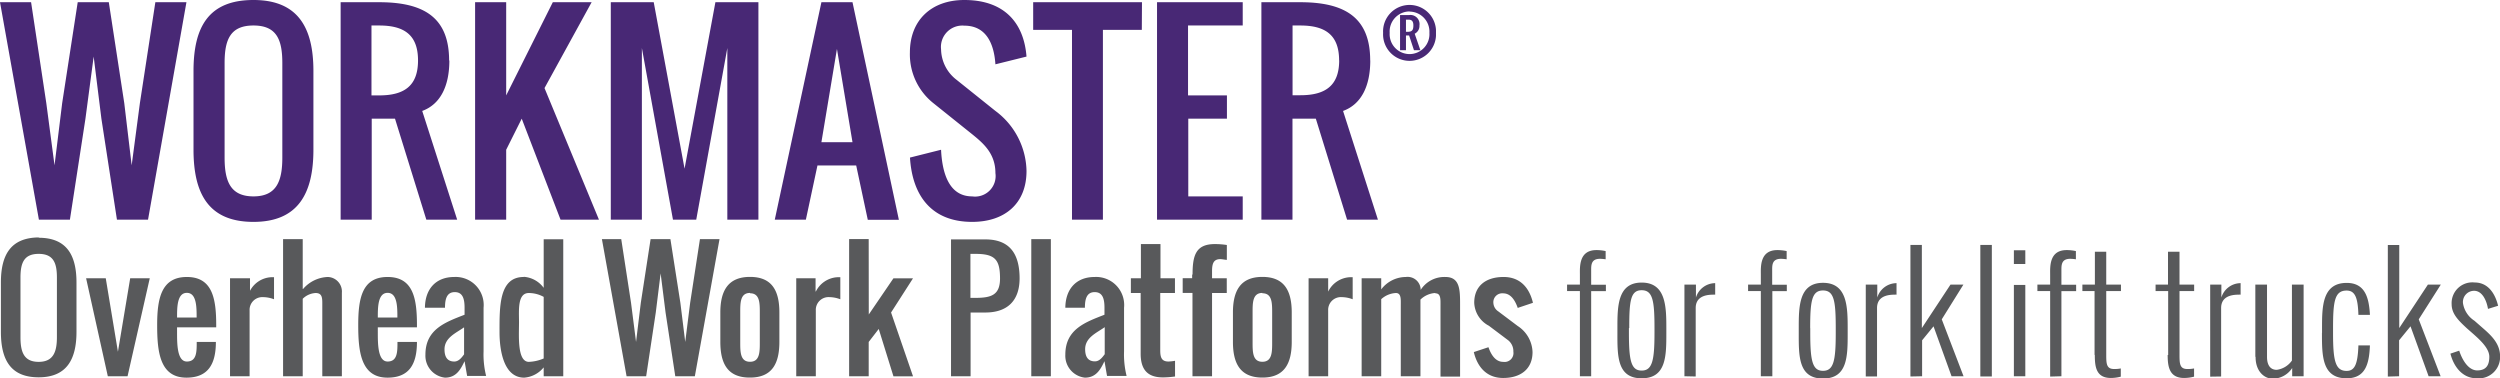
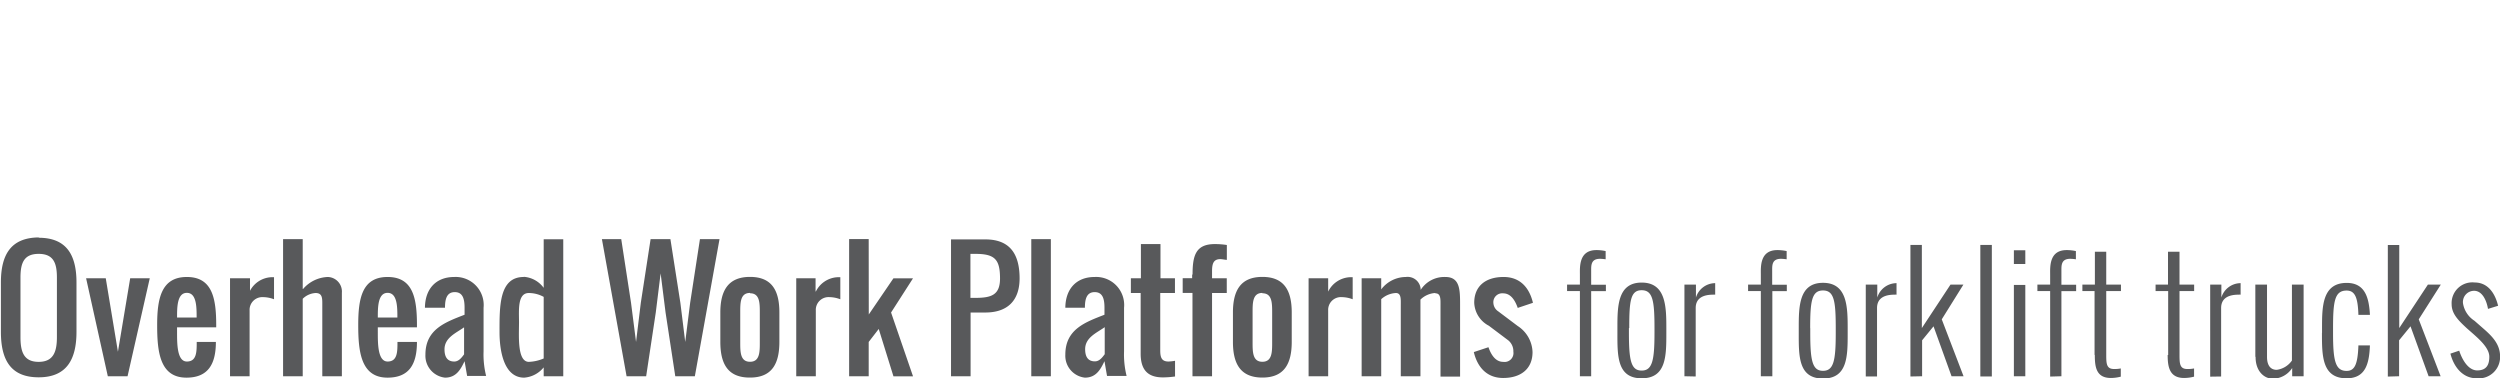
<svg xmlns="http://www.w3.org/2000/svg" id="Layer_1" data-name="Layer 1" viewBox="0 0 303.99 46">
  <defs>
    <style>.cls-1{fill:none;}.cls-2{fill:#58595b;}.cls-3{clip-path:url(#clip-path);}.cls-4{fill:#482875;}</style>
    <clipPath id="clip-path" transform="translate(-0.89 -1)">
-       <rect class="cls-1" x="0.89" y="1" width="174.61" height="26.98" />
-     </clipPath>
+       </clipPath>
  </defs>
  <title>WORKMASTER OP LOGO</title>
  <path class="cls-2" d="M298.85,44l1.07-.36c.32,1,1.06,2.4,2.19,2.4s1.47-.69,1.47-1.66-1-1.93-1.91-2.74l-.81-.71C299.86,40,299,39.18,299,38a2.52,2.52,0,0,1,2.8-2.65c1.66,0,2.5,1.39,2.85,2.83l-1.23.38c-.15-.92-.65-2.2-1.69-2.2a1.36,1.36,0,0,0-1.35,1.51A3.09,3.09,0,0,0,301.77,40l.88.77c1.08.94,2.21,1.92,2.24,3.51A2.6,2.6,0,0,1,302.05,47c-1.74,0-2.8-1.42-3.2-3m-7.61,2.79v-16h1.39V40.89l3.48-5.28h1.57L295,39.83l2.66,6.92h-1.46L294,40.68l-1.39,1.7v4.37Zm-8-5.28v-.58c0-2.6,0-5.53,3-5.53,2.22,0,2.7,1.78,2.82,3.79,0,0,0,.06,0,.1h-1.4v-.08c-.07-2-.4-2.88-1.43-2.88-1.46,0-1.65,1.31-1.65,4.6v.58c0,3.34.27,4.59,1.65,4.59,1,0,1.34-.84,1.43-3V43h1.4v.07c-.09,2.15-.53,3.93-2.83,3.93-3,0-3-2.73-3-5.53m-8.1,2.89V35.61h1.42v8.78c0,1.18.54,1.58,1.18,1.58a2.68,2.68,0,0,0,1.85-1.13V35.61H281V46.75h-1.39v-1a2.85,2.85,0,0,1-2.36,1.3c-1,0-2.09-.86-2.09-2.64m-5.52,2.39V35.61H271v1.57a2.46,2.46,0,0,1,2.34-1.75h0v1.4a1.27,1.27,0,0,0-.24,0c-1.07,0-2.13.32-2.13,1.63v8.32Zm-5.11-2.63V36.39H263v-.78h1.51v-4h1.4v4h1.78v.78h-1.78v7.66c0,1.13,0,1.82.95,1.82a3.79,3.79,0,0,0,.82-.07v1a4.85,4.85,0,0,1-1.21.16c-1.8,0-2-1.38-2-2.8m-8.89,0V36.39H254.1v-.78h1.52v-4H257v4h1.79v.78H257v7.66c0,1.13,0,1.82.95,1.82a3.79,3.79,0,0,0,.82-.07v1a4.85,4.85,0,0,1-1.21.16c-1.8,0-1.95-1.38-1.95-2.8m-5.43,2.63V36.39h-1.55v-.78h1.55v-1.2c0-.91-.15-3,2-3a5.15,5.15,0,0,1,1.13.12v1a5.06,5.06,0,0,0-.69-.06c-1.11,0-1.07.81-1.07,1.47v1.68h1.79v.78h-1.79V46.75Zm-4.41-15.36h1.39v1.67h-1.39Zm0,4.22h1.39V46.75h-1.39Zm-4.08-4.87h1.4v16h-1.4Zm-8.5,16v-16h1.39V40.89l3.48-5.28h1.57L237,39.83l2.65,6.92h-1.46L236,40.68l-1.39,1.7v4.37Zm-5.43,0V35.61h1.4v1.57a2.46,2.46,0,0,1,2.34-1.75h0v1.4a1.27,1.27,0,0,0-.24,0c-1.07,0-2.13.32-2.13,1.63v8.32Zm-8.15-5.28v-.58c0-2.6,0-5.53,2.95-5.53s3,2.93,3,5.53v.58c0,2.8,0,5.53-3,5.53s-2.95-2.73-2.95-5.53m1.4-.58v.58c0,3.34.25,4.59,1.55,4.59s1.55-1.25,1.55-4.59v-.58c0-3.29-.19-4.6-1.55-4.6S221,37.6,221,40.89m-6,5.86V36.39h-1.55v-.78H215v-1.2c0-.91-.15-3,2-3a5.31,5.31,0,0,1,1.14.12v1a5.2,5.2,0,0,0-.69-.06c-1.12,0-1.07.81-1.07,1.47v1.68h1.78v.78H216.4V46.75Zm-9.29,0V35.61h1.4v1.57a2.46,2.46,0,0,1,2.34-1.75h0v1.4a1.27,1.27,0,0,0-.24,0c-1.07,0-2.13.32-2.13,1.63v8.32Zm-8.15-5.28v-.58c0-2.6,0-5.53,2.95-5.53s3,2.93,3,5.53v.58c0,2.8,0,5.53-3,5.53s-2.95-2.73-2.95-5.53m1.4-.58v.58c0,3.34.25,4.59,1.55,4.59s1.56-1.25,1.56-4.59v-.58c0-3.29-.2-4.6-1.56-4.6S199,37.6,199,40.89m-6,5.86V36.39h-1.56v-.78H193v-1.2c0-.91-.15-3,2-3a5.15,5.15,0,0,1,1.13.12v1a5.2,5.2,0,0,0-.69-.06c-1.11,0-1.07.81-1.07,1.47v1.68h1.79v.78h-1.79V46.75Zm-7.5-8.33,1.79-.6c-.4-1.69-1.44-3.14-3.57-3.14s-3.57,1.06-3.57,3.14a3.3,3.3,0,0,0,1.78,2.79l2.38,1.79a1.72,1.72,0,0,1,.6,1.37A1.08,1.08,0,0,1,183.67,45c-1,0-1.52-1-1.79-1.78l-1.78.59c.4,1.7,1.48,3.15,3.57,3.15s3.57-1.06,3.57-3.15a3.92,3.92,0,0,0-1.79-3.16l-2.38-1.79a1.31,1.31,0,0,1-.59-1,1.08,1.08,0,0,1,1.19-1.19c1,0,1.5,1,1.78,1.79m-10-1.79c.65,0,.6.77.6,1.43v8.69h2.38V38.09c0-1.83,0-3.41-1.79-3.41a3.41,3.41,0,0,0-3,1.57,1.59,1.59,0,0,0-1.8-1.57,3.78,3.78,0,0,0-3,1.51V34.84h-2.38V46.75h2.38V37.38a2.86,2.86,0,0,1,1.79-.75c.66,0,.59.8.59,1.48v8.64h2.39V37.43a2.82,2.82,0,0,1,1.78-.8m-13-.2V34.84h-2.38V46.75h2.38v-8a1.55,1.55,0,0,1,1.66-1.62,3.83,3.83,0,0,1,1.32.26V34.71l-.38,0a3.11,3.11,0,0,0-2.6,1.75m-8,.2c1.19,0,1.19,1.19,1.19,2.38v3.57c0,1.19,0,2.38-1.19,2.38s-1.19-1.19-1.19-2.38V39c0-1.19,0-2.38,1.19-2.38m0,10.29c2.67,0,3.57-1.7,3.57-4.34V39c0-2.64-.9-4.33-3.57-4.33s-3.58,1.69-3.58,4.33v3.57c0,2.64.9,4.34,3.58,4.34m-8.54-12.53v.45H144.7v1.79h1.19V46.75h2.38V36.63h1.79V34.84h-1.79V34c0-.86.13-1.49,1-1.49.23,0,.56.08.8.09V30.79a9.27,9.27,0,0,0-1.47-.11c-2.32,0-2.7,1.4-2.7,3.71m-2.13,12.42V44.87a5.29,5.29,0,0,1-.8.09c-.86,0-1-.54-1-1.38V36.63h1.79V34.84H142V30.68h-2.38v4.16H138.4v1.79h1.19V44c0,1.88.78,2.89,2.7,2.89a10.61,10.61,0,0,0,1.47-.11m-8.54-6v3.29c-.25.33-.62.87-1.19.87-.86,0-1.19-.58-1.19-1.48,0-1.44,1.44-2,2.38-2.68M134,34.68c-2.26,0-3.55,1.48-3.57,3.74h2.38c0-1.05.21-1.9,1.19-1.9s1.19.84,1.19,1.9v.85c-2.3.9-4.76,1.75-4.76,4.85a2.68,2.68,0,0,0,2.38,2.8c1.37,0,1.9-1,2.38-2l.31,1.79h2.38a10.78,10.78,0,0,1-.31-3V38.42A3.41,3.41,0,0,0,134,34.68m-5.33-4.6h-2.38V46.75h2.38Zm-6.18,4.76c0,2-1,2.38-3,2.38h-.6V31.87h.6c2.36,0,3,.66,3,3m2.38,0c0-3-1.19-4.76-4.17-4.76h-4.17V46.75h2.38V39h1.79c2.69,0,4.17-1.44,4.17-4.17m-18.35-4.76h-2.38V46.75h2.38V42.58L107.74,41l1.79,5.76h2.38L109.24,39l2.67-4.16h-2.38l-3,4.4Zm-6.46,6.35V34.84H97.71V46.75h2.38v-8a1.55,1.55,0,0,1,1.66-1.62,3.87,3.87,0,0,1,1.32.26V34.71l-.38,0a3.11,3.11,0,0,0-2.6,1.75m-8,.2c1.19,0,1.19,1.19,1.19,2.38v3.57c0,1.19,0,2.38-1.19,2.38s-1.19-1.19-1.19-2.38V39c0-1.19,0-2.38,1.19-2.38m0,10.29c2.68,0,3.57-1.7,3.57-4.34V39c0-2.64-.89-4.33-3.57-4.33S88.48,36.37,88.48,39v3.57c0,2.64.89,4.34,3.57,4.34M82.41,30.08H80l-1.19,7.74-.58,4.76-.61-4.76-1.19-7.74H74.08l3,16.67h2.38L80.63,39l.59-4.76.6,4.76L83,46.75h2.38l3-16.67H86l-1.19,7.74-.6,4.76-.59-4.76Zm-17.84,4.6c-3,0-2.94,3.59-2.94,6.7,0,2.41.58,5.54,3,5.54A3.36,3.36,0,0,0,67,45.67v1.08h2.38V30.09H67V36a3.28,3.28,0,0,0-2.42-1.34M64,40.19c0-1.43-.21-3.56,1.19-3.56A3.76,3.76,0,0,1,67,37.1v7.49A5.06,5.06,0,0,1,65.2,45C63.76,45,64,41.82,64,40.19m-6.68.61v3.29c-.25.33-.62.87-1.19.87-.86,0-1.19-.58-1.19-1.48,0-1.44,1.44-2,2.38-2.68m-1.19-6.12c-2.26,0-3.55,1.48-3.57,3.74H55c0-1.05.21-1.9,1.19-1.9s1.19.84,1.19,1.9v.85c-2.3.9-4.76,1.75-4.76,4.85A2.68,2.68,0,0,0,55,46.92c1.37,0,1.9-1,2.38-2l.31,1.79H60a10.78,10.78,0,0,1-.31-3V38.42a3.41,3.41,0,0,0-3.57-3.74m-6.93,4.93H46.83c0-1.23,0-3,1.19-3s1.19,1.74,1.19,3m-2.38,1.78V40.8h4.76v-.28c0-3.23-.46-5.84-3.57-5.84s-3.57,2.61-3.57,5.84.32,6.4,3.56,6.4c2.6,0,3.58-1.59,3.58-4.34H49.22c0,1.2,0,2.38-1.2,2.38s-1.19-2.19-1.19-3.57M37.7,36.13V30.08H35.31V46.75H37.7V37.33a2.42,2.42,0,0,1,1.56-.7c.73,0,.82.47.82,1.19v8.93h2.38V36.6a1.77,1.77,0,0,0-1.71-1.92,4.16,4.16,0,0,0-3,1.45m-6.46.3V34.84H28.86V46.75h2.38v-8a1.55,1.55,0,0,1,1.65-1.62,3.78,3.78,0,0,1,1.32.26V34.71l-.38,0a3.09,3.09,0,0,0-2.59,1.75M24.8,39.61H22.42c0-1.23,0-3,1.19-3s1.19,1.74,1.19,3m-2.38,1.78V40.8h4.76v-.28c0-3.23-.47-5.84-3.57-5.84S20,37.29,20,40.52s.31,6.4,3.56,6.4c2.59,0,3.58-1.59,3.58-4.34H24.81c0,1.2,0,2.38-1.2,2.38s-1.19-2.19-1.19-3.57M14,46.75h2.4L19.1,34.84H16.72l-1.49,8.93-1.48-8.93H11.36ZM5.59,31.87c1.79,0,2.22,1.09,2.22,2.88V42c0,1.78-.43,3-2.22,3s-2.21-1.19-2.21-3V34.75c0-1.79.43-2.88,2.21-2.88m0-2C2.18,29.91,1,32,1,35.35v6c0,3.4,1.18,5.53,4.59,5.53s4.6-2.18,4.6-5.53v-6c0-3.35-1.21-5.44-4.6-5.44" transform="translate(-0.89 -1)" />
  <g class="cls-3">
-     <path class="cls-4" d="M172,4.87h-.15V3.39h.33c.42,0,.57.26.57.7,0,.6-.17.78-.75.78m1.6,2.23-.69-2a1.05,1.05,0,0,0,.58-1,1.11,1.11,0,0,0-1.25-1.27h-1.11V7.1h.72V5.31h.38l.59,1.79ZM169.07,5a3.22,3.22,0,1,0,6.43,0,3.22,3.22,0,1,0-6.43,0m3.22-2.59A2.44,2.44,0,0,1,174.7,5a2.42,2.42,0,1,1-4.83,0,2.44,2.44,0,0,1,2.42-2.61m-8.56,5.94c0,3.08-1.67,4.25-4.72,4.25h-.95V4.1H159c3.05,0,4.72,1.16,4.72,4.25m3.78,0c0-5.25-3.12-7.08-8.5-7.08h-4.73V27.71h3.78V15.43h2.84l3.8,12.28h3.75L164.2,14.49c2.2-.8,3.31-3,3.31-6.14m-17.43,7.08V12.6h-4.73V4.1H152V1.27H141.58V27.71H152V24.88h-6.62V15.43ZM139.75,1.27H126.52V4.63h4.72V27.71H135V4.63h4.73ZM121.93,8.82l3.78-.94c-.34-4.3-2.88-6.88-7.56-6.88-4,0-6.62,2.45-6.62,6.38a7.58,7.58,0,0,0,2.85,6.16l4.72,3.78c1.37,1.11,2.83,2.35,2.83,4.73a2.5,2.5,0,0,1-2.83,2.83c-2.87,0-3.65-2.94-3.78-5.67l-3.78.95c.28,4.62,2.61,7.82,7.56,7.82,4,0,6.61-2.26,6.61-6.18a9.29,9.29,0,0,0-3.78-7.31l-4.72-3.78A4.77,4.77,0,0,1,115.32,7a2.6,2.6,0,0,1,2.83-2.88c2.67,0,3.62,2.21,3.78,4.72m-17.38,9.45h-3.78l1.89-11.34Zm-4.26,2.83H105l1.41,6.61h3.78L104.55,1.27h-3.78L95.1,27.71h3.78ZM82.72,27.71h2.83L89.33,6.84V27.71h3.78V1.27H87.88L84.13,21.51,80.38,1.27H75.16V27.71h3.78V6.84Zm-9,0-6.62-16L72.83,1.27H68.11L62.44,12.6V1.27H58.66V27.71h3.78v-8.5l1.89-3.78,4.72,12.28Zm-22-19.36c0,3.08-1.66,4.25-4.72,4.25h-.94V4.1H47c3.06,0,4.72,1.16,4.72,4.25m3.78,0c0-5.25-3.11-7.08-8.5-7.08H42.31V27.71h3.78V15.43h2.83l3.81,12.28h3.75L52.23,14.49c2.19-.8,3.3-3,3.3-6.14M31.71,4.1c2.83,0,3.51,1.74,3.51,4.57V20.16c0,2.83-.68,4.72-3.51,4.72S28.2,23,28.2,20.16V8.67c0-2.83.68-4.57,3.51-4.57m0-3.1c-5.42,0-7.29,3.23-7.29,8.62v9.59c0,5.39,1.87,8.77,7.29,8.77S39,24.53,39,19.21V9.62C39,4.31,37.08,1,31.71,1m-17.59.27H10.34L8.45,13.54,7.52,21.1l-1-7.56L4.67,1.27H.89L5.62,27.71H9.39l1.89-12.28,1-7.55.94,7.55,1.89,12.28h3.78L23.56,1.27H19.78L17.9,13.54l-1,7.56L16,13.54Z" transform="translate(-0.89 -1)" />
+     <path class="cls-4" d="M172,4.87h-.15V3.39h.33c.42,0,.57.26.57.7,0,.6-.17.78-.75.78m1.6,2.23-.69-2a1.05,1.05,0,0,0,.58-1,1.11,1.11,0,0,0-1.25-1.27h-1.11V7.1h.72V5.31h.38l.59,1.79ZM169.07,5a3.22,3.22,0,1,0,6.43,0,3.22,3.22,0,1,0-6.43,0m3.22-2.59A2.44,2.44,0,0,1,174.7,5a2.42,2.42,0,1,1-4.83,0,2.44,2.44,0,0,1,2.42-2.61m-8.56,5.94c0,3.08-1.67,4.25-4.72,4.25h-.95V4.1H159c3.05,0,4.72,1.16,4.72,4.25m3.78,0c0-5.25-3.12-7.08-8.5-7.08h-4.73V27.71h3.78V15.43h2.84l3.8,12.28h3.75L164.2,14.49c2.2-.8,3.31-3,3.31-6.14m-17.43,7.08V12.6h-4.73V4.1H152V1.27H141.58V27.71H152V24.88h-6.62V15.43ZM139.75,1.27H126.52V4.63h4.72V27.71H135V4.63h4.73ZM121.93,8.82l3.78-.94c-.34-4.3-2.88-6.88-7.56-6.88-4,0-6.62,2.45-6.62,6.38a7.58,7.58,0,0,0,2.85,6.16l4.72,3.78c1.37,1.11,2.83,2.35,2.83,4.73a2.5,2.5,0,0,1-2.83,2.83c-2.87,0-3.65-2.94-3.78-5.67l-3.78.95c.28,4.62,2.61,7.82,7.56,7.82,4,0,6.61-2.26,6.61-6.18a9.29,9.29,0,0,0-3.78-7.31l-4.72-3.78A4.77,4.77,0,0,1,115.32,7a2.6,2.6,0,0,1,2.83-2.88c2.67,0,3.62,2.21,3.78,4.72m-17.38,9.45h-3.78l1.89-11.34Zm-4.26,2.83H105l1.41,6.61L104.55,1.27h-3.78L95.1,27.71h3.78ZM82.72,27.71h2.83L89.33,6.84V27.71h3.78V1.27H87.88L84.13,21.51,80.38,1.27H75.16V27.71h3.78V6.84Zm-9,0-6.62-16L72.83,1.27H68.11L62.44,12.6V1.27H58.66V27.71h3.78v-8.5l1.89-3.78,4.72,12.28Zm-22-19.36c0,3.08-1.66,4.25-4.72,4.25h-.94V4.1H47c3.06,0,4.72,1.16,4.72,4.25m3.78,0c0-5.25-3.11-7.08-8.5-7.08H42.31V27.71h3.78V15.43h2.83l3.81,12.28h3.75L52.23,14.49c2.19-.8,3.3-3,3.3-6.14M31.71,4.1c2.83,0,3.51,1.74,3.51,4.57V20.16c0,2.83-.68,4.72-3.51,4.72S28.2,23,28.2,20.16V8.67c0-2.83.68-4.57,3.51-4.57m0-3.1c-5.42,0-7.29,3.23-7.29,8.62v9.59c0,5.39,1.87,8.77,7.29,8.77S39,24.53,39,19.21V9.62C39,4.31,37.08,1,31.71,1m-17.59.27H10.34L8.45,13.54,7.52,21.1l-1-7.56L4.67,1.27H.89L5.62,27.71H9.39l1.89-12.28,1-7.55.94,7.55,1.89,12.28h3.78L23.56,1.27H19.78L17.9,13.54l-1,7.56L16,13.54Z" transform="translate(-0.89 -1)" />
  </g>
</svg>